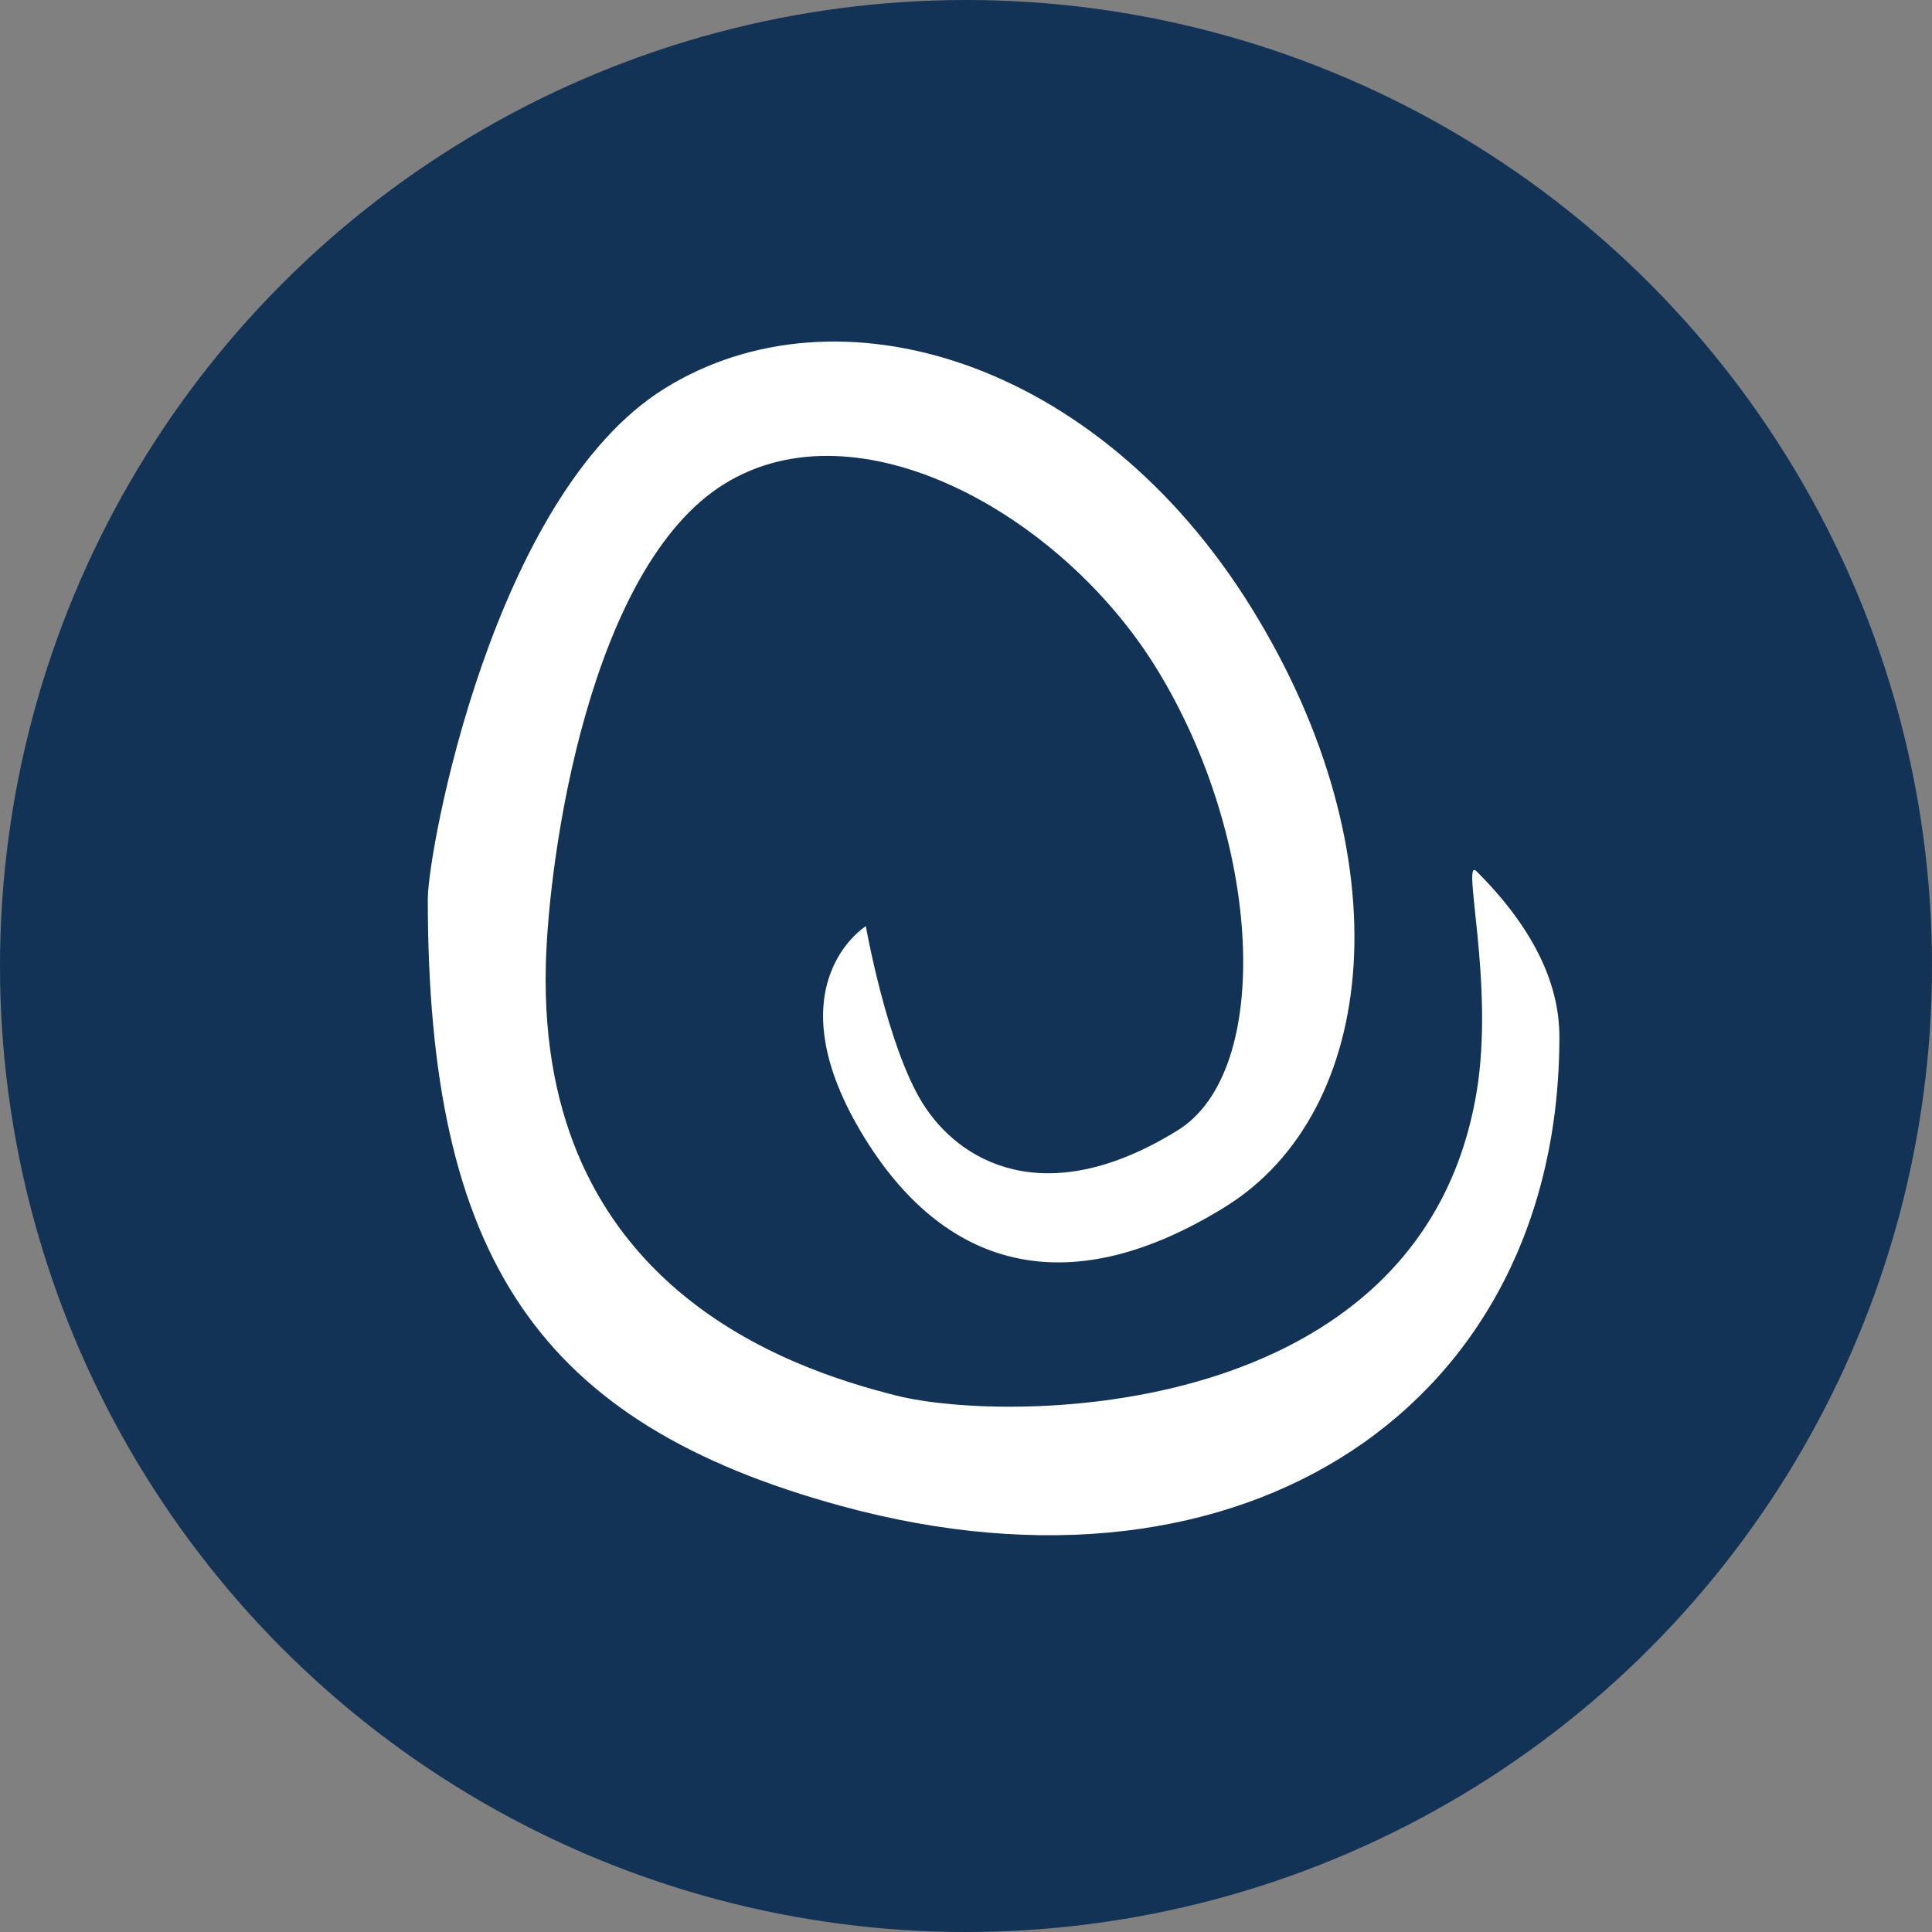
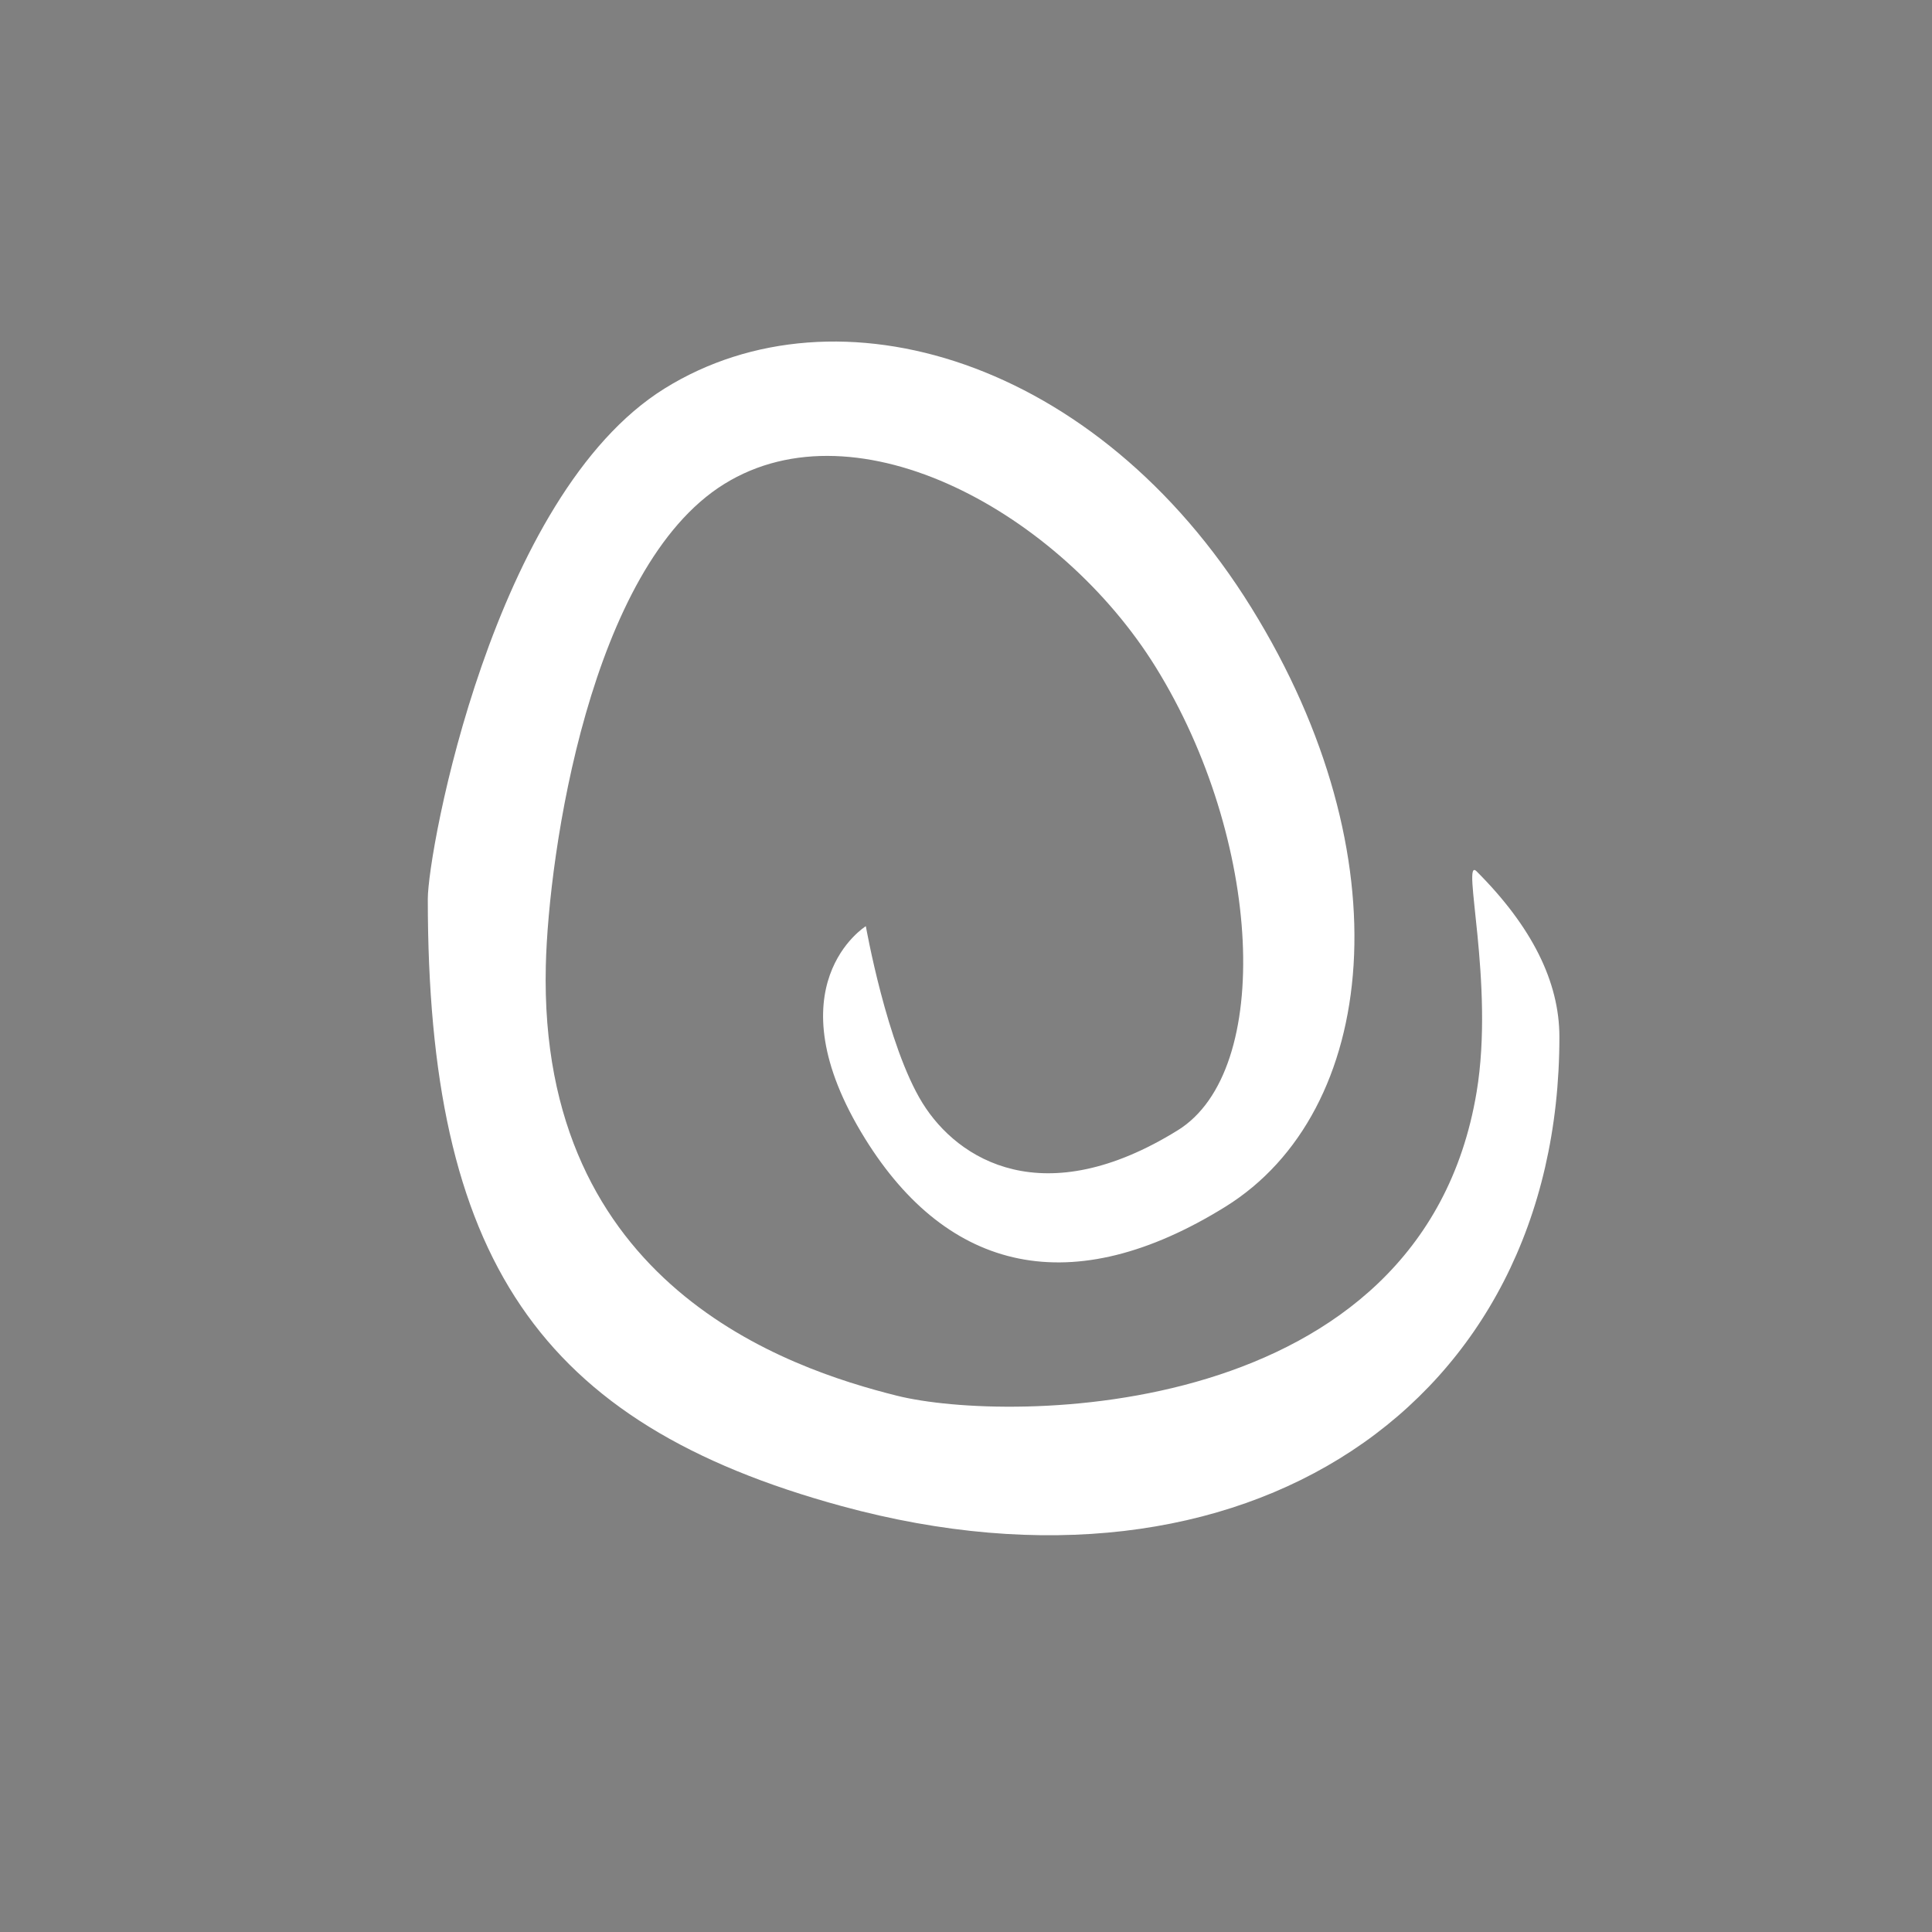
<svg xmlns="http://www.w3.org/2000/svg" id="Layer_1" data-name="Layer 1" viewBox="0 0 70 70">
  <rect x="0" y="0" width="70" height="70" fill="#808080" stroke="none" />
  <defs>
    <style>
      .cls-1 {
        fill: #123256;
      }

      .cls-2 {
        fill: #fff;
      }
    </style>
  </defs>
  <title>thomasville-veterinary-hospital-parasites-icons</title>
  <g id="Roundworm">
-     <circle class="cls-1" cx="35" cy="35" r="35" />
    <path id="Worm" class="cls-2" d="M53.5,39.57c-2,12-17,12-21,11-3.958-.99-13-4-12.724-15.584.097-4.079,1.609-14.439,6.463-17.449s12.192,1.081,15.632,6.63c3.87,6.242,4.272,14.633.805,16.783-4.854,3.01-7.962,1.096-9.252-.985s-2.053-6.408-2.053-6.408-3.467,2.15-.028,7.698c3.01,4.854,7.504,5.909,13.052,2.469s6.532-12.691.943-21.707S30.331,10.2,24.089,14.07,15.5,30.839,15.5,32.57c0,13,4,19,15,22,14.6,3.982,26-3.658,26-17q0-3-3-6C52.923,30.993,54.158,35.625,53.5,39.57Z" />
  </g>
</svg>